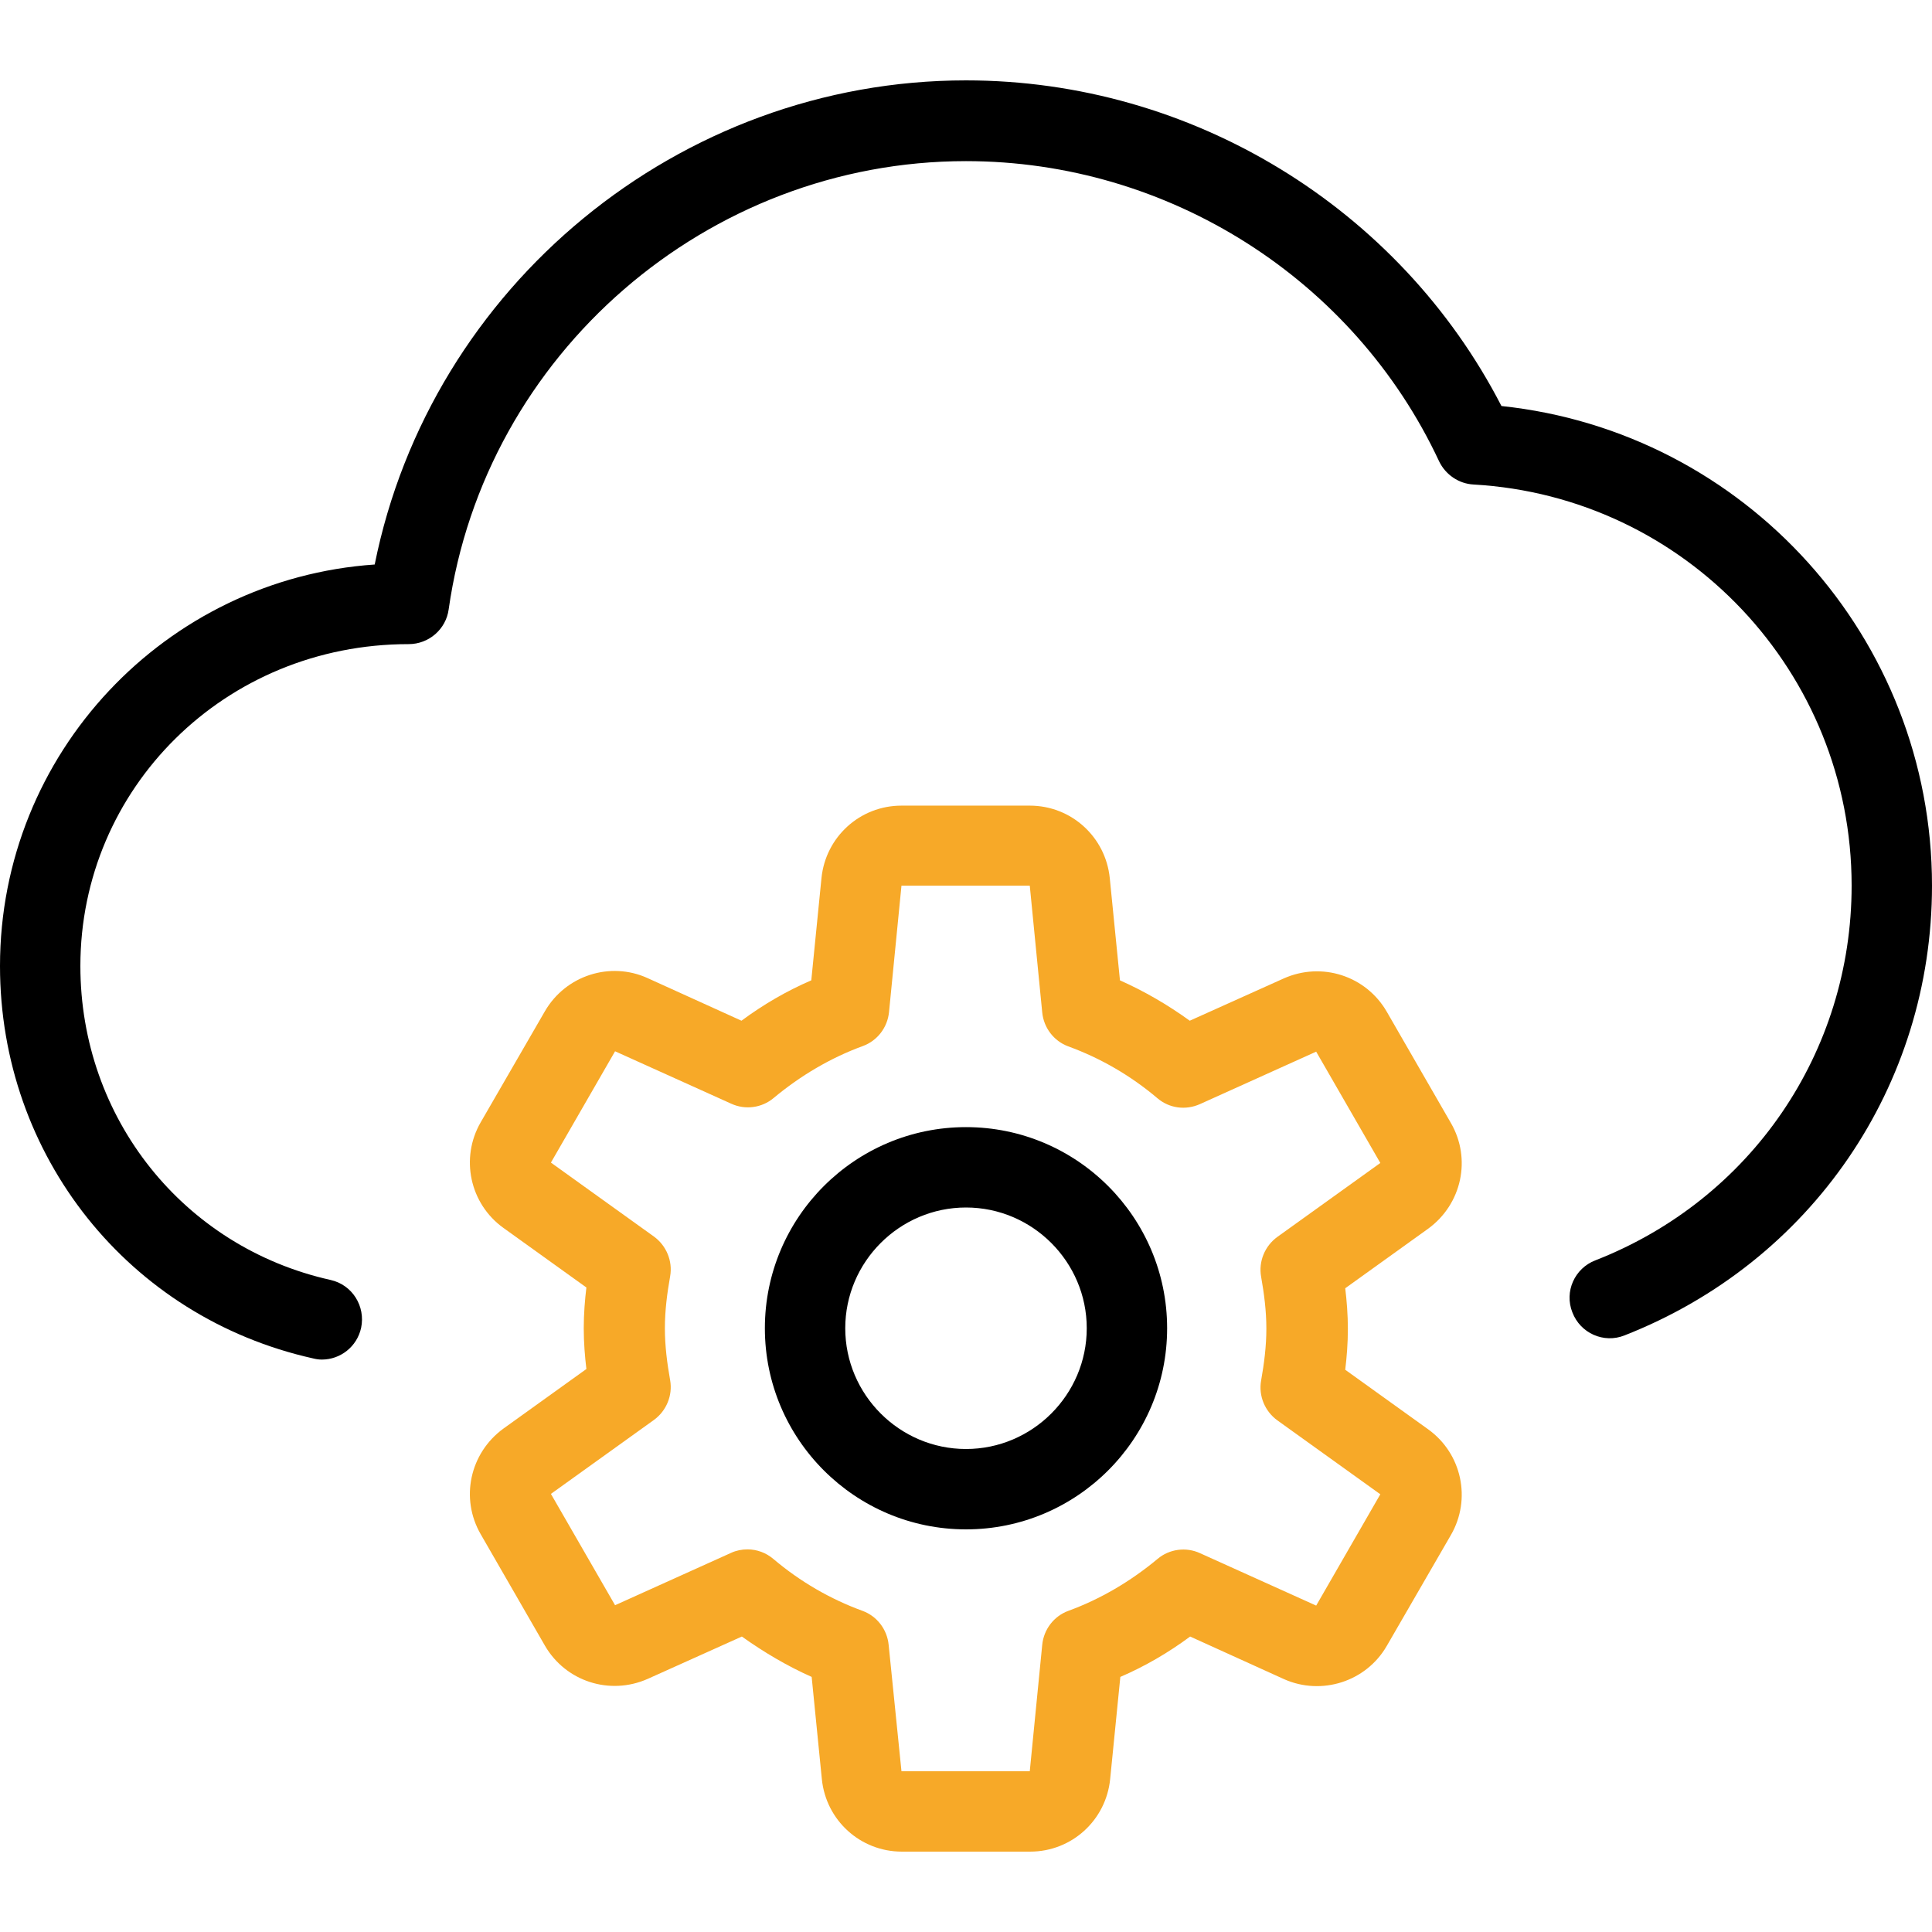
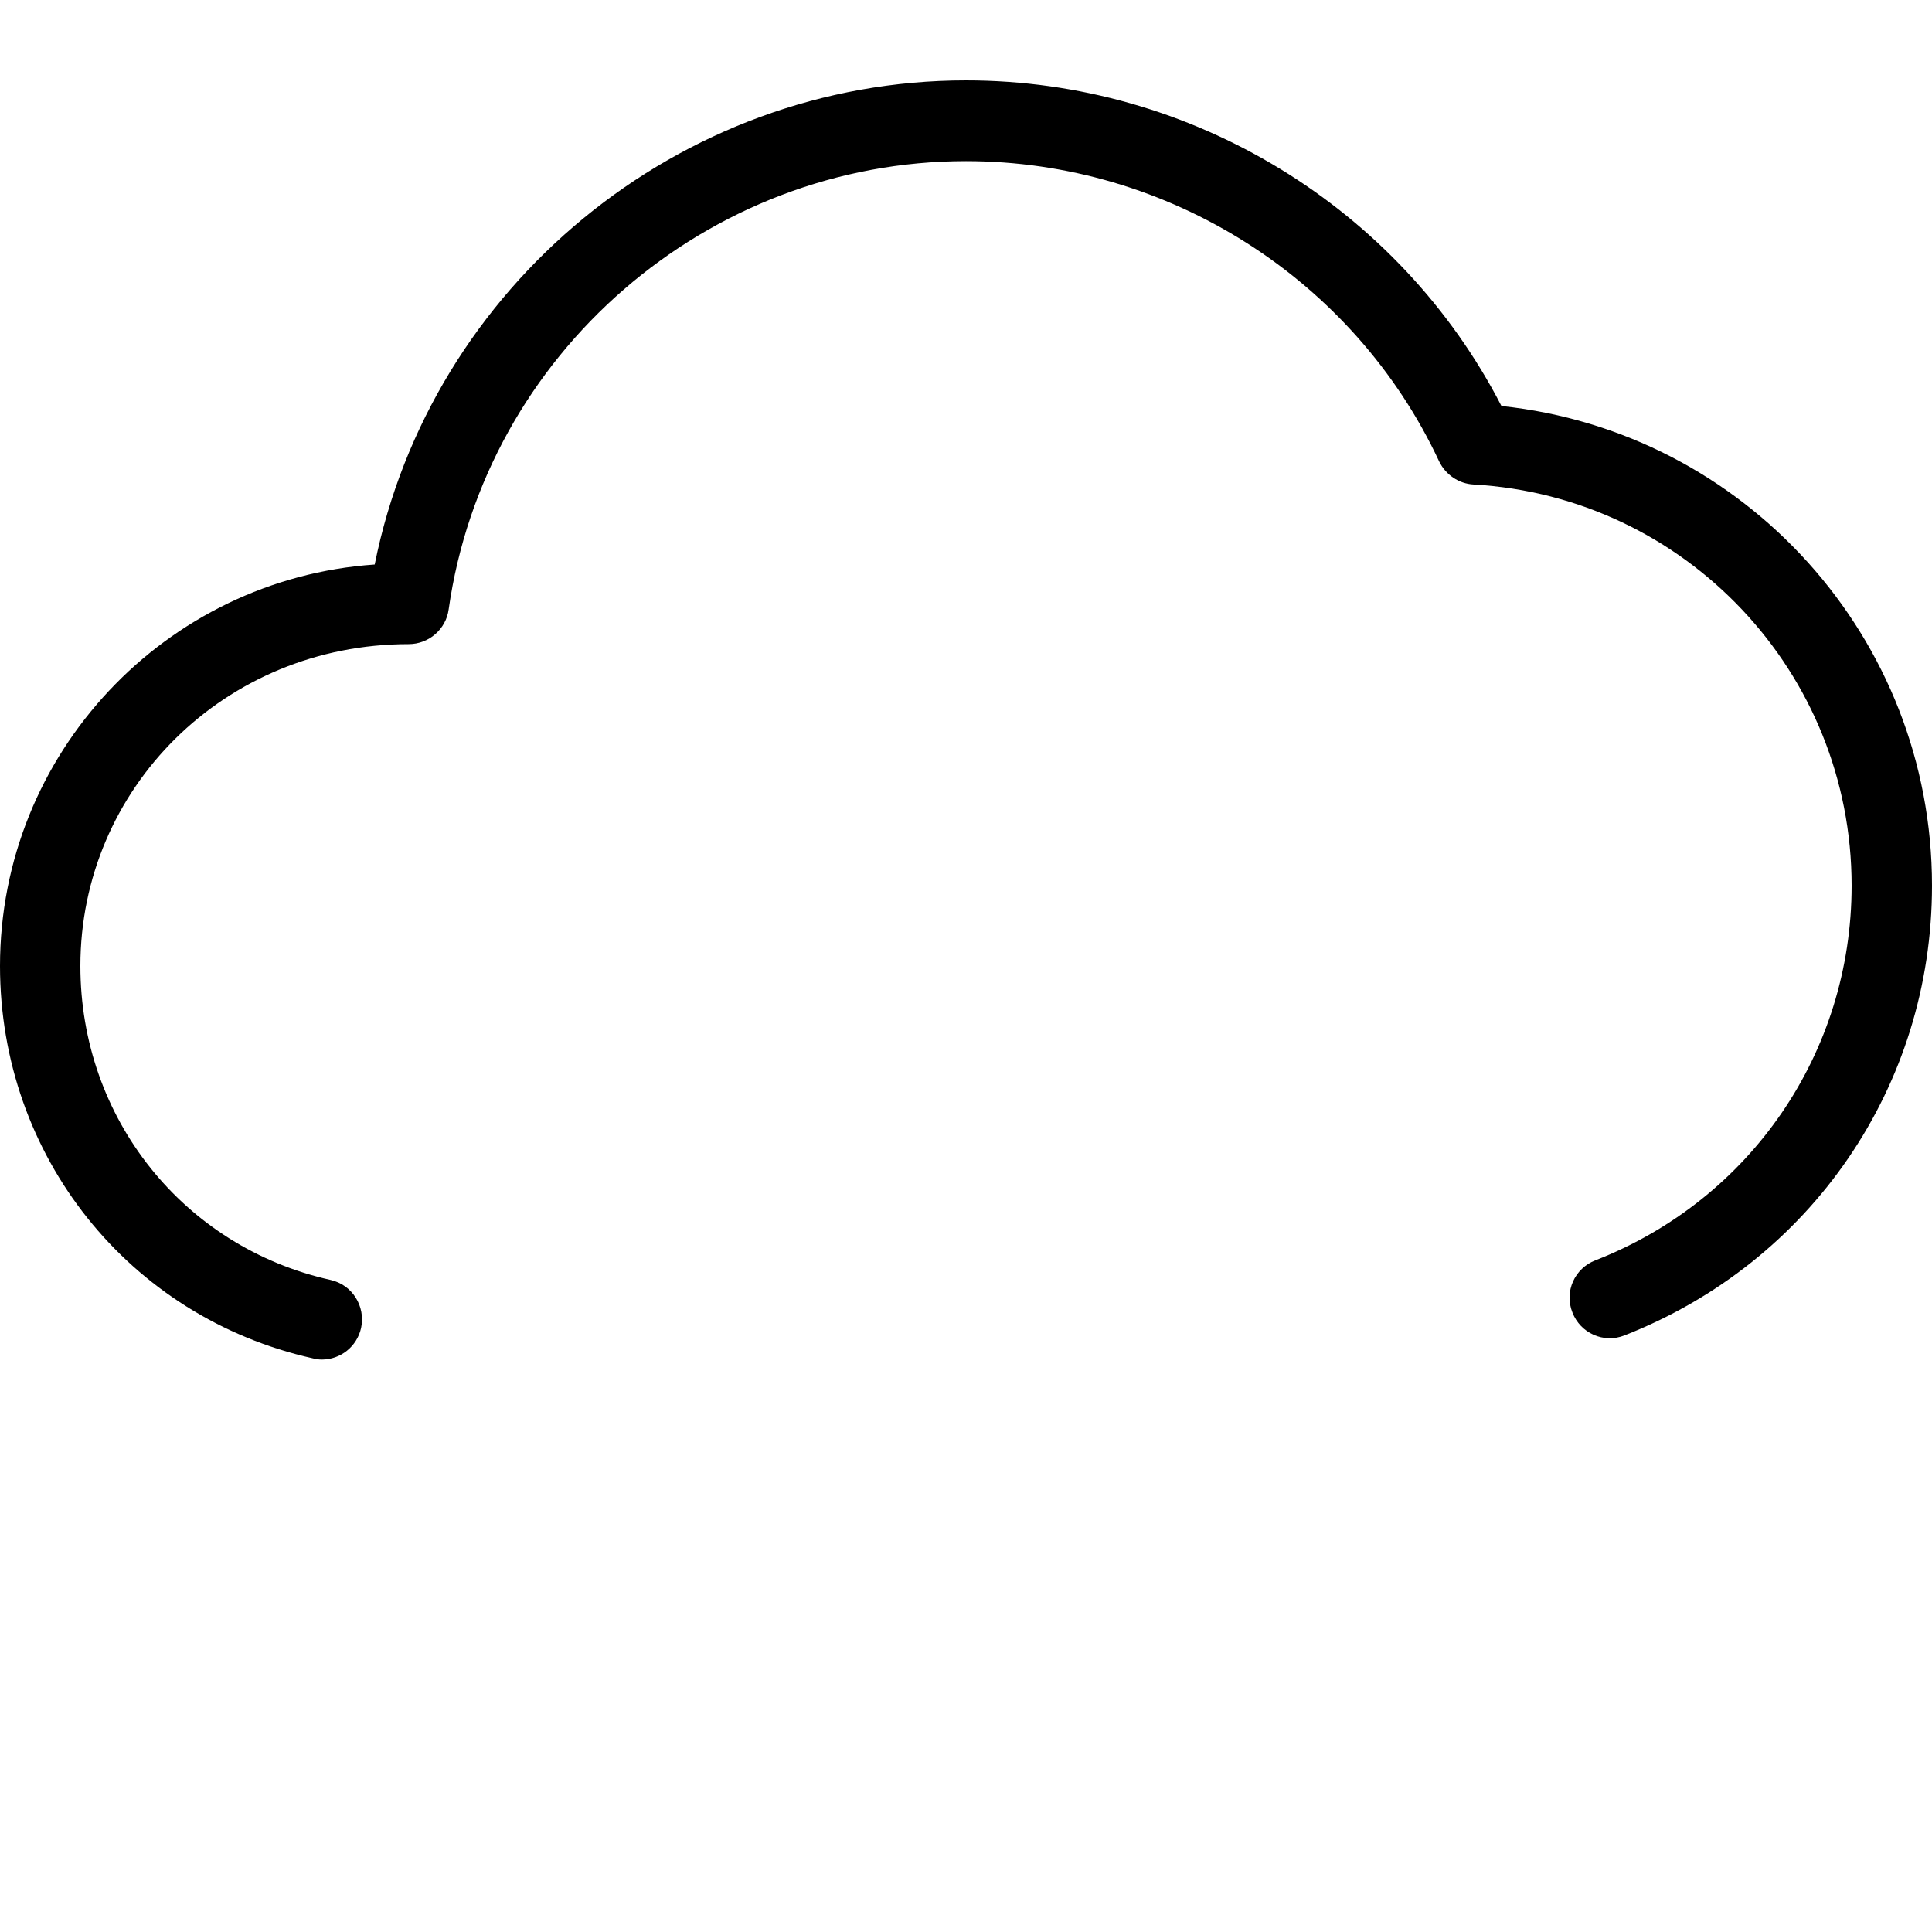
<svg xmlns="http://www.w3.org/2000/svg" id="Layer_1" x="0px" y="0px" viewBox="0 0 512 512" style="enable-background:new 0 0 512 512;" xml:space="preserve">
  <style type="text/css">
	.st0{fill:#F7A928;}
</style>
  <g>
    <path d="M85.3,360.3c-0.8,0-1.5-0.1-2.3-0.3C34.1,349.1,0,306.3,0,256c0-56.4,43.9-102.6,99.3-106.4   C114.1,75.9,179.9,21.3,256,21.3c59.8,0,114.8,33.7,141.9,86.3C462.4,114.4,512,169,512,234.7c0,53.1-32,99.8-81.5,119.2   c-5.5,2.2-11.7-0.6-13.8-6.1c-2.2-5.5,0.6-11.7,6.1-13.8c41.2-16.1,67.9-55.1,67.9-99.3c0-56.5-44-103.1-100.2-106.3   c-3.9-0.2-7.4-2.6-9.1-6.1C358.8,73.9,309.6,42.7,256,42.7c-68.6,0-127.5,51.1-137.1,118.8c-0.7,5.2-5.2,9.2-10.6,9.2   c-48.8,0-87,38.3-87,85.3c0,40.3,27.3,74.5,66.3,83.2c5.8,1.3,9.3,7,8.1,12.7C94.6,356.9,90.2,360.3,85.3,360.3L85.3,360.3z" />
  </g>
  <g>
    <g>
-       <path d="M256,405.3c-29.4,0-53.3-23.9-53.3-53.3s23.9-53.3,53.3-53.3s53.3,23.9,53.3,53.3S285.4,405.3,256,405.3z M256,320    c-17.6,0-32,14.4-32,32c0,17.6,14.4,32,32,32s32-14.4,32-32C288,334.4,273.6,320,256,320z" />
-     </g>
+       </g>
    <g>
-       <path class="st0" d="M273,490.7h-34c-11,0-20.1-8.3-21.2-19.2l-2.7-27.1c-6.5-2.9-12.6-6.5-18.5-10.7l-24.9,11.2    c-10.1,4.5-21.8,0.7-27.3-8.8l-17-29.5c-5.5-9.5-2.9-21.5,6-28l22-15.8c-0.4-3.3-0.7-7-0.7-10.8c0-3.8,0.3-7.5,0.7-10.8l-22-15.8    c-8.9-6.4-11.5-18.5-6-28l17-29.4c5.5-9.5,17.3-13.3,27.2-8.8l24.9,11.3c5.8-4.3,12-7.9,18.5-10.7l2.7-27.1    c1.1-10.9,10.2-19.2,21.2-19.2h34c11,0,20.1,8.3,21.2,19.2l2.7,27.1c6.5,2.9,12.7,6.5,18.5,10.7l24.9-11.2    c10.1-4.5,21.8-0.7,27.3,8.8l17,29.5c5.5,9.5,2.9,21.5-6,28l-22,15.8c0.4,3.3,0.7,7,0.7,10.8c0,3.8-0.3,7.5-0.7,10.8l22,15.8    c8.9,6.4,11.5,18.5,6,28l-17,29.4c-5.5,9.5-17.3,13.2-27.2,8.8l-24.9-11.3c-5.8,4.3-12,7.9-18.5,10.7l-2.7,27.1    C293.1,482.4,284,490.7,273,490.7z M198.1,410.6c2.5,0,4.9,0.9,6.8,2.5c7.2,6.1,15.2,10.7,23.7,13.8c3.8,1.4,6.5,4.9,6.9,9    l3.4,33.5h34l3.3-33.5c0.4-4.1,3.1-7.6,6.9-9c8.5-3.1,16.5-7.8,23.7-13.8c3.1-2.6,7.5-3.2,11.2-1.5l30.8,13.9l17-29.5l-27.3-19.6    c-3.3-2.4-5-6.5-4.3-10.5c0.8-4.5,1.4-9.1,1.4-13.8c0-4.7-0.6-9.3-1.4-13.8c-0.7-4,1-8.1,4.3-10.5l27.3-19.6l-17-29.5l-30.8,13.9    c-3.8,1.7-8.1,1.1-11.2-1.5c-7.2-6.1-15.2-10.7-23.7-13.8c-3.8-1.4-6.5-4.9-6.9-9l-3.3-33.6h-34l-3.3,33.5c-0.4,4.1-3.1,7.6-6.9,9    c-8.5,3.1-16.5,7.8-23.7,13.8c-3.1,2.6-7.5,3.2-11.2,1.5l-30.8-13.9l-17,29.5l27.3,19.6c3.3,2.4,5,6.5,4.3,10.5    c-0.8,4.5-1.4,9.1-1.4,13.8s0.6,9.3,1.4,13.8c0.7,4-1,8.1-4.3,10.5l-27.3,19.6l17,29.5l30.8-13.9    C195.1,410.9,196.6,410.6,198.1,410.6L198.1,410.6z" />
-     </g>
+       </g>
  </g>
</svg>